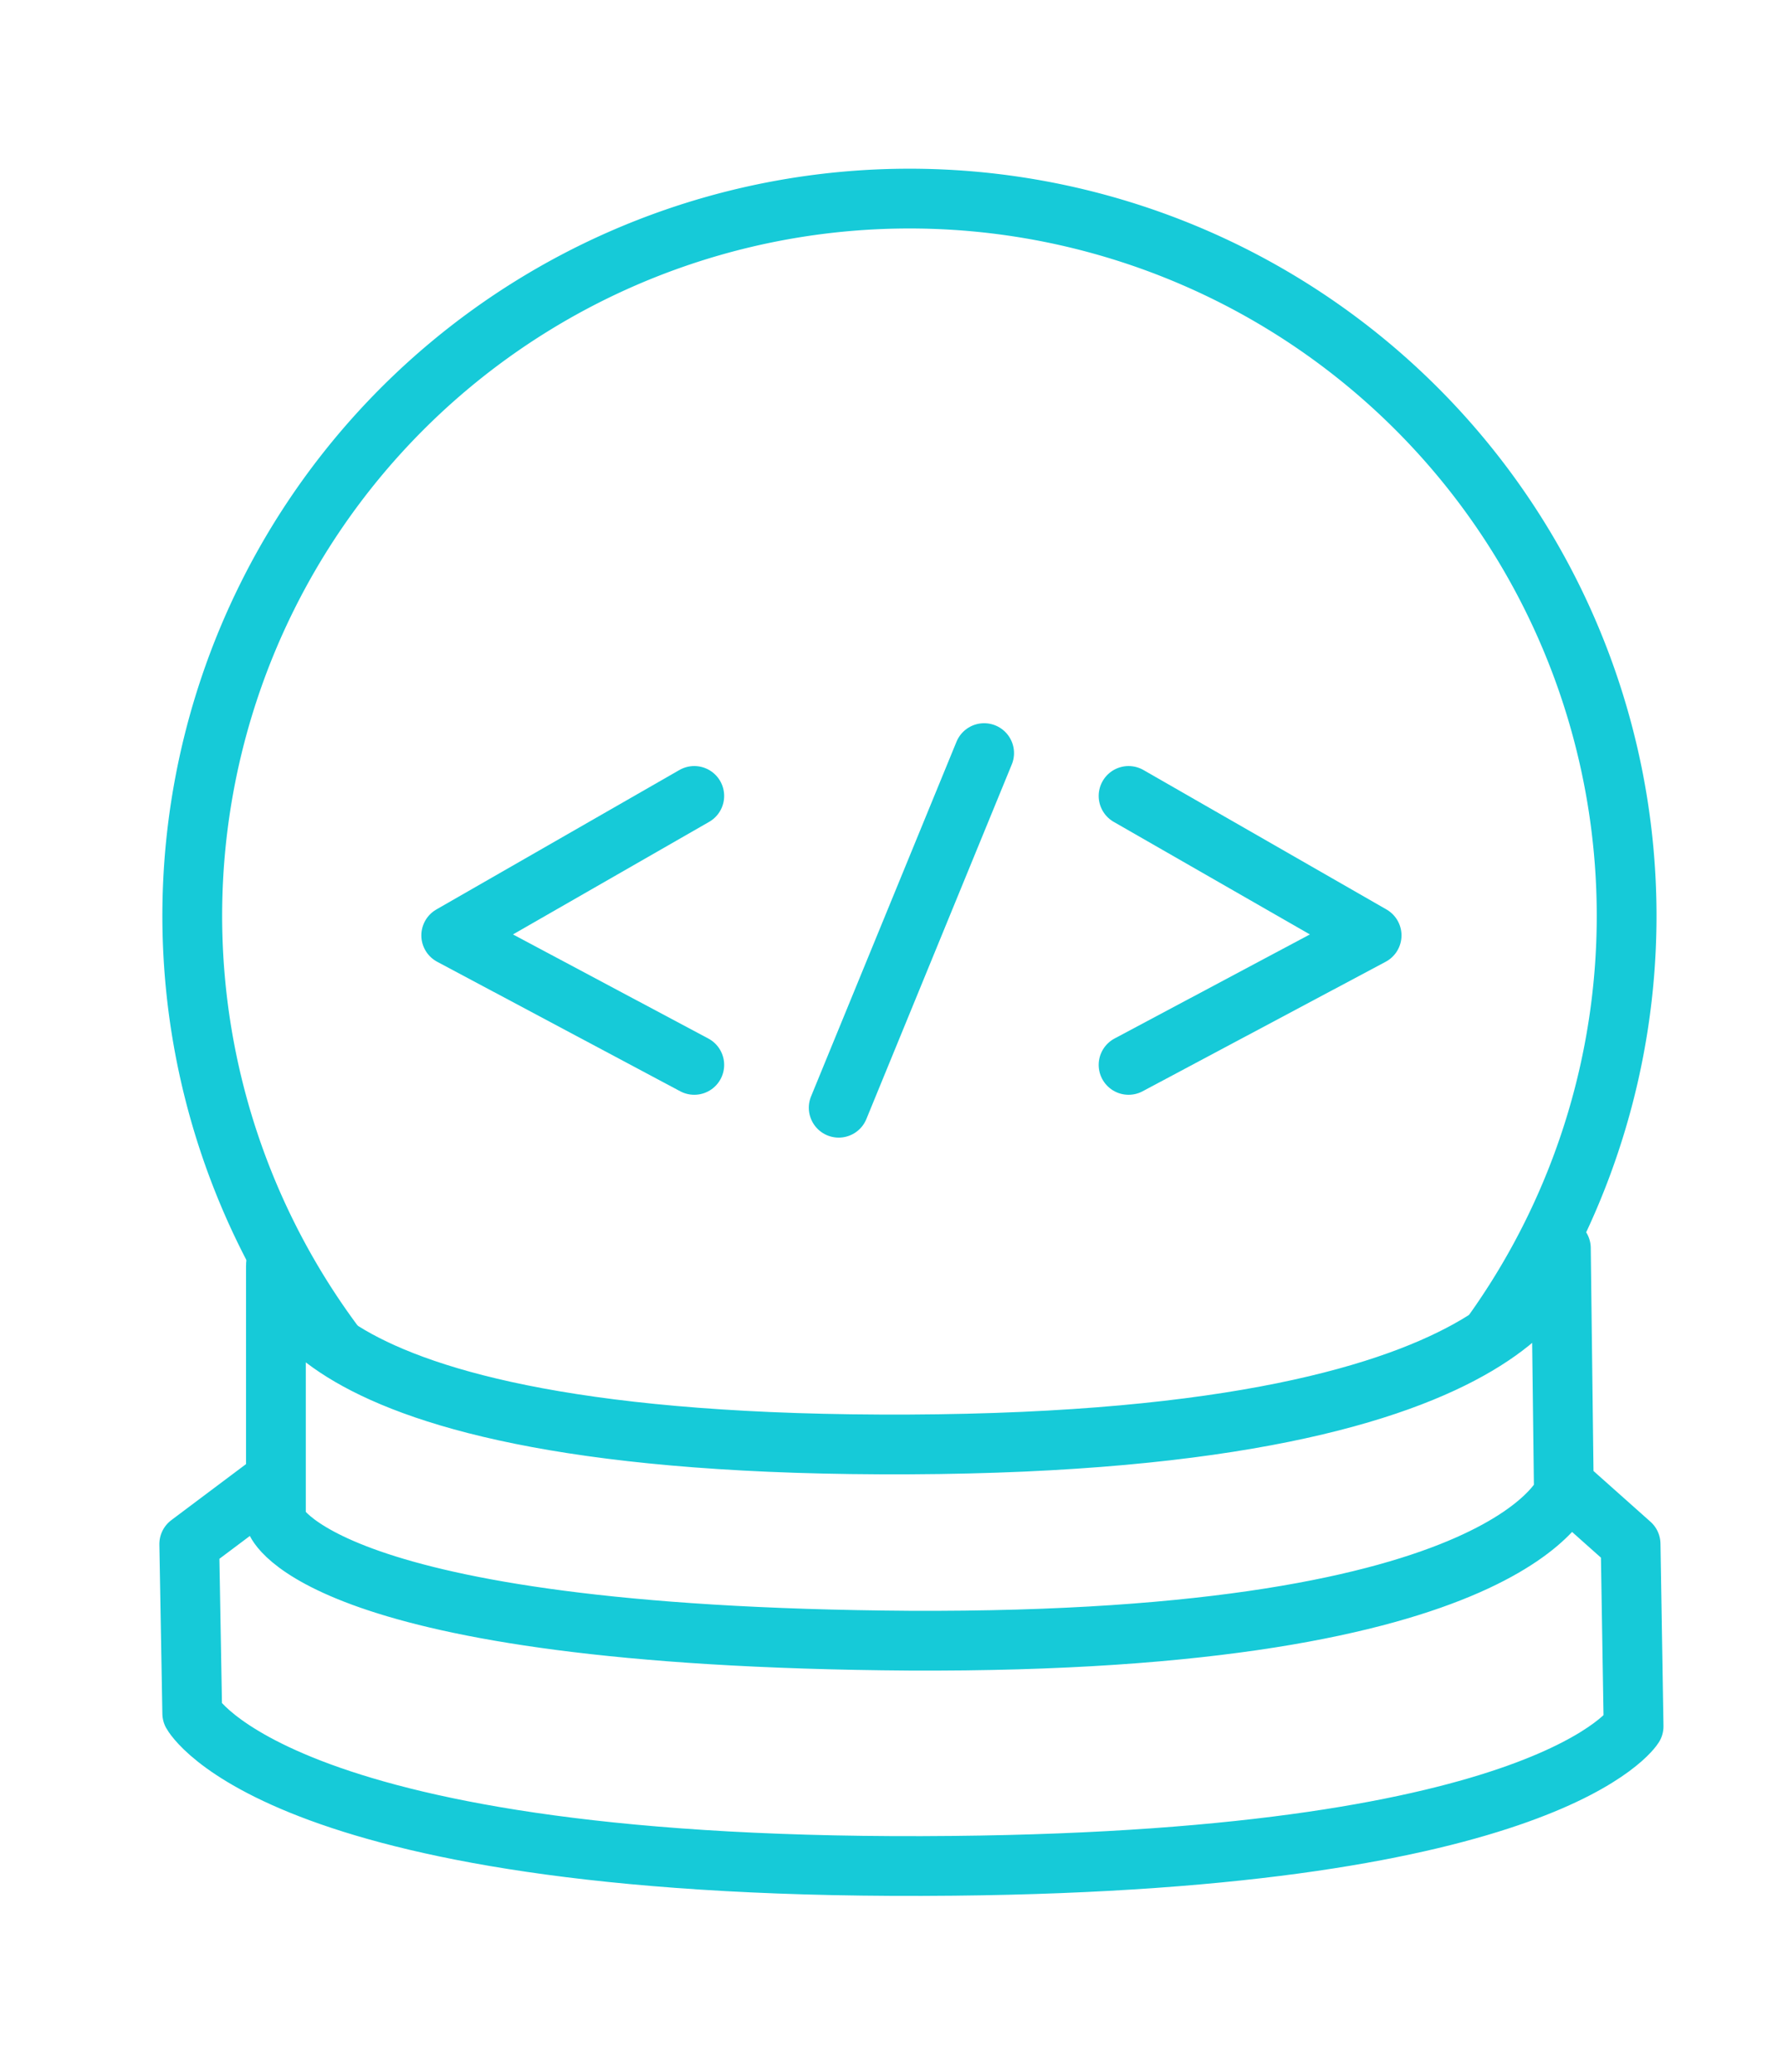
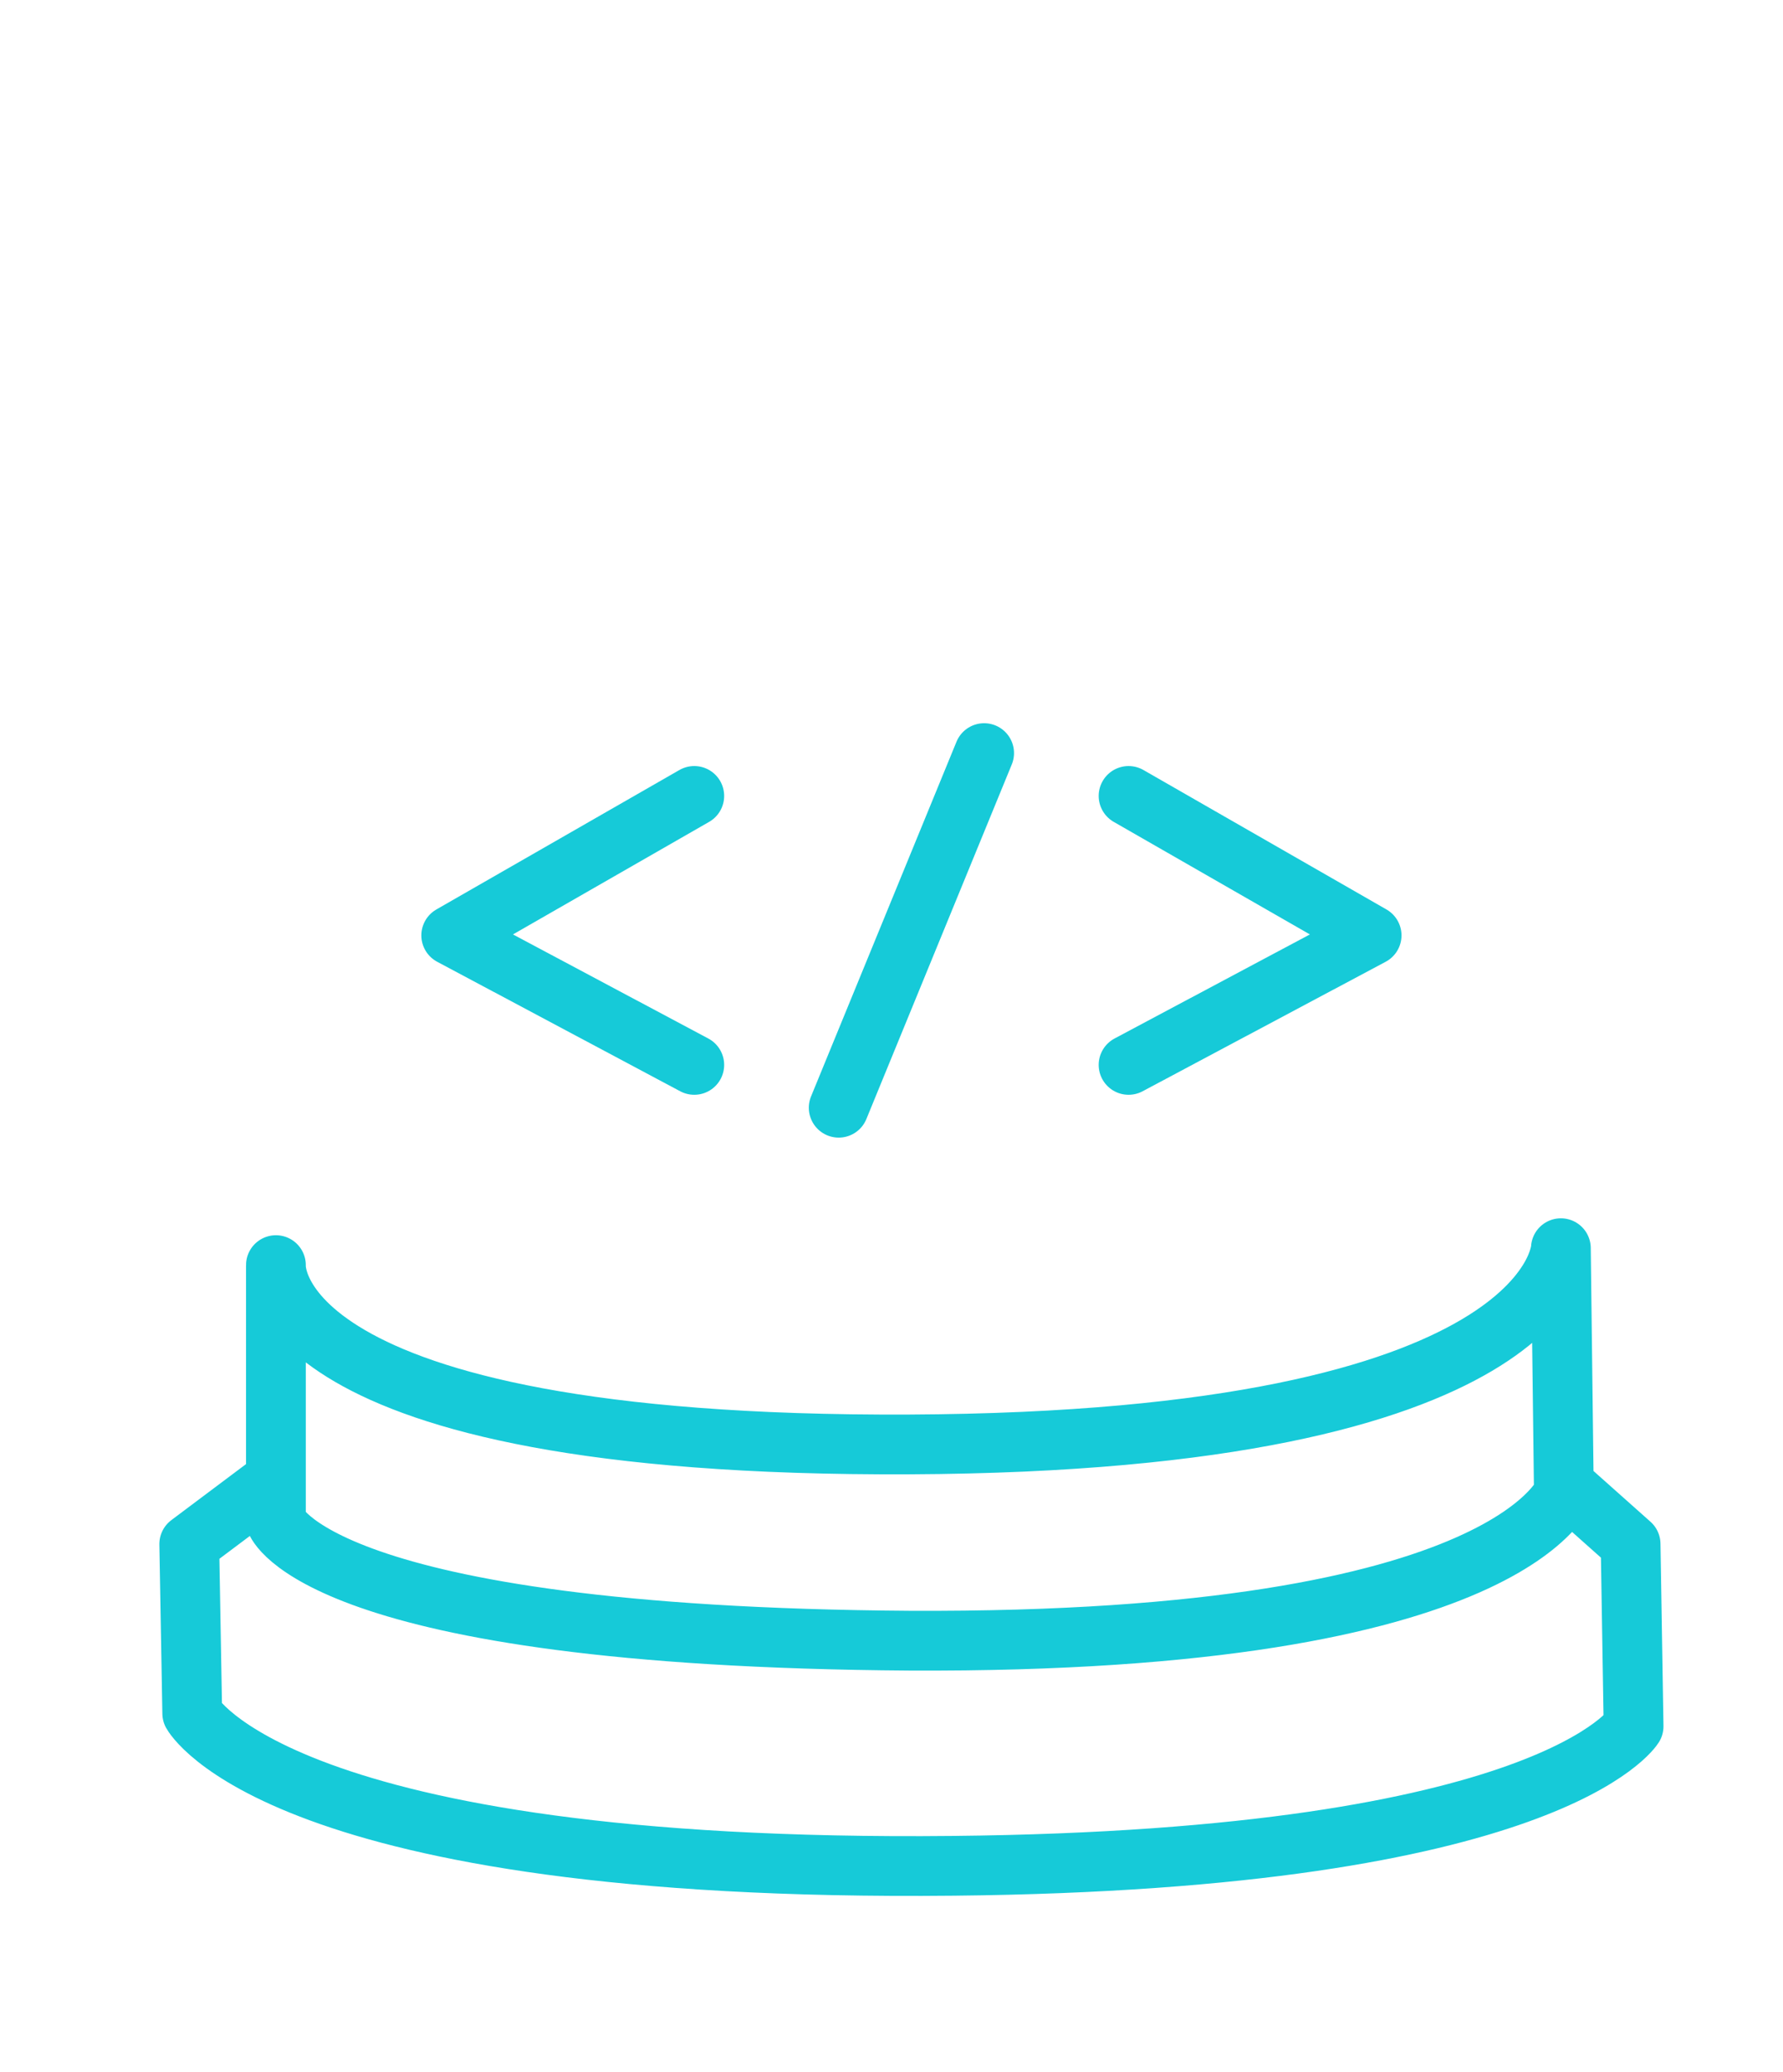
<svg xmlns="http://www.w3.org/2000/svg" xml:space="preserve" viewBox="0 0 179 208">
-   <path fill="none" stroke="#16cad8" stroke-linejoin="bevel" stroke-width="6" d="M33.6 135a72 72 0 1 1 115.7-.4" />
  <path fill="none" stroke="#16cad8" stroke-linecap="round" stroke-linejoin="round" stroke-width="6" d="m27 149-8 6 .3 17s8.7 16 76.4 15.3c60-.6 68.3-14 68.3-14l-.3-18.3-6.4-5.7s-4.6 15.7-66 15.4c-59.6-.4-63.6-12-63.6-12V127s-1.4 18.3 63.6 18c64.7-.3 65.4-19.7 65.4-19.7l.3 24.4m-87.3-42.8-24.4-13 24.4-14m43.6 27 24.4-13-24.4-14m-14.5-4.3-14.6 35.6" />
</svg>